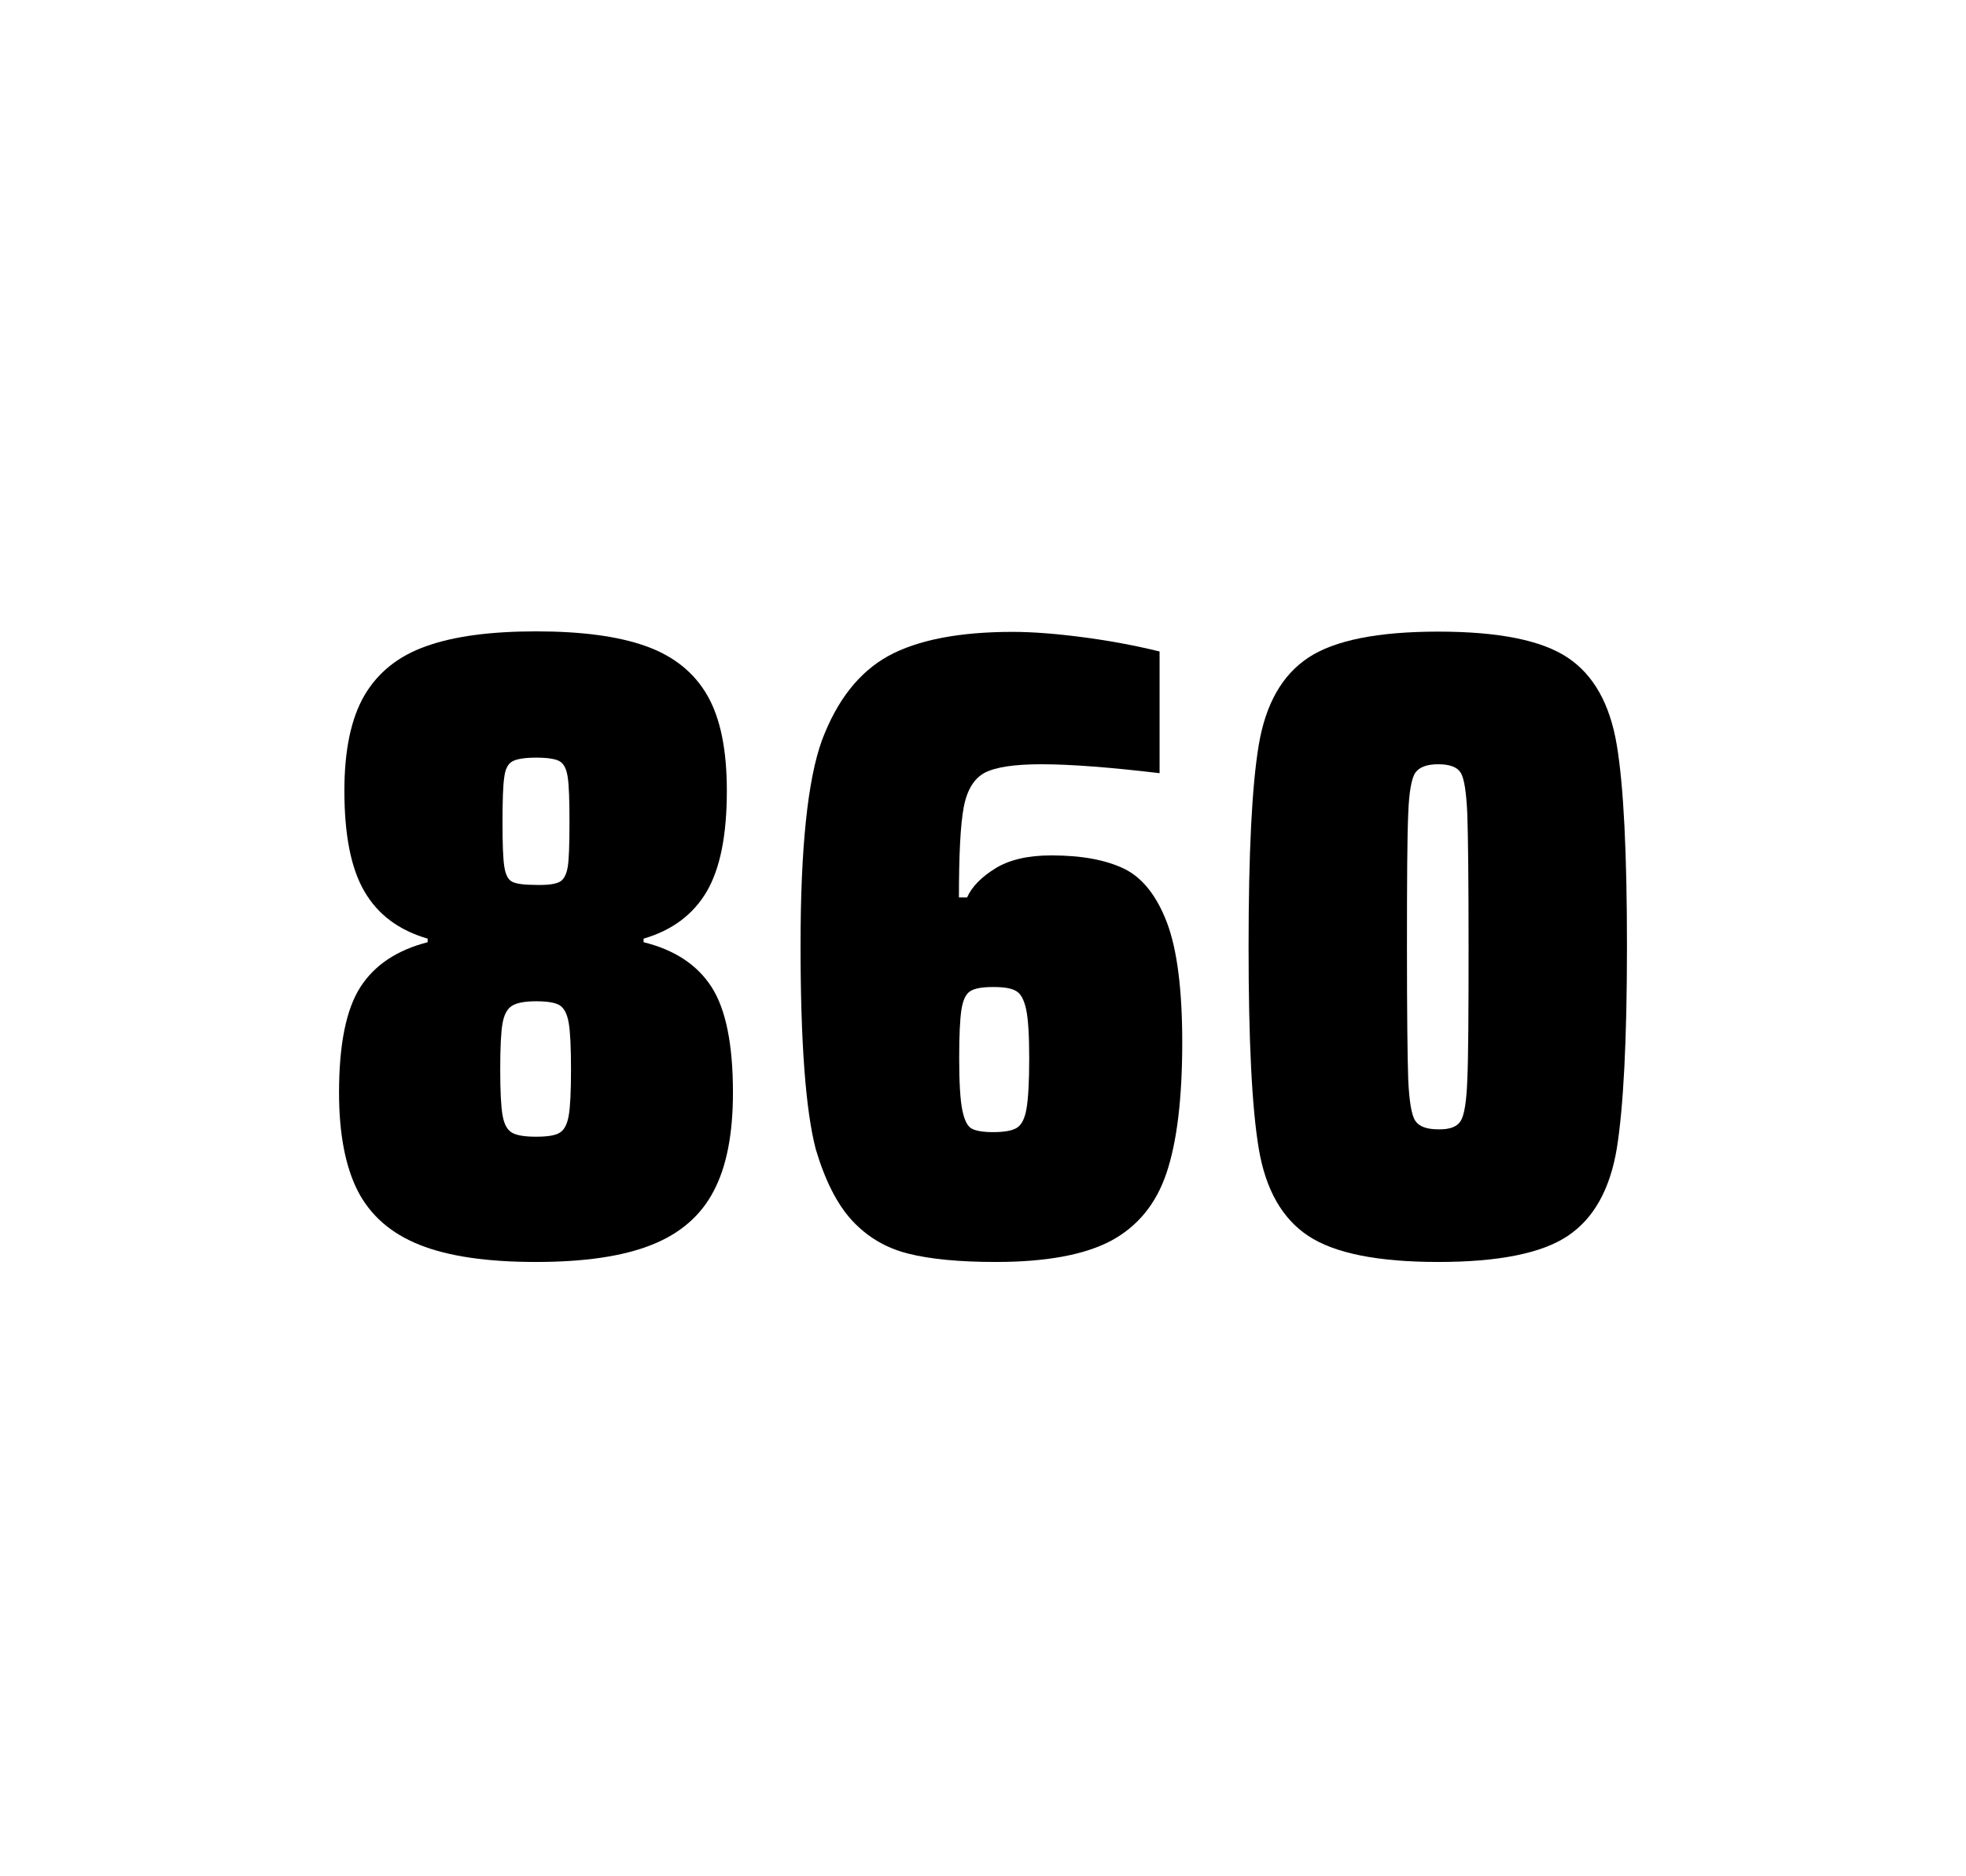
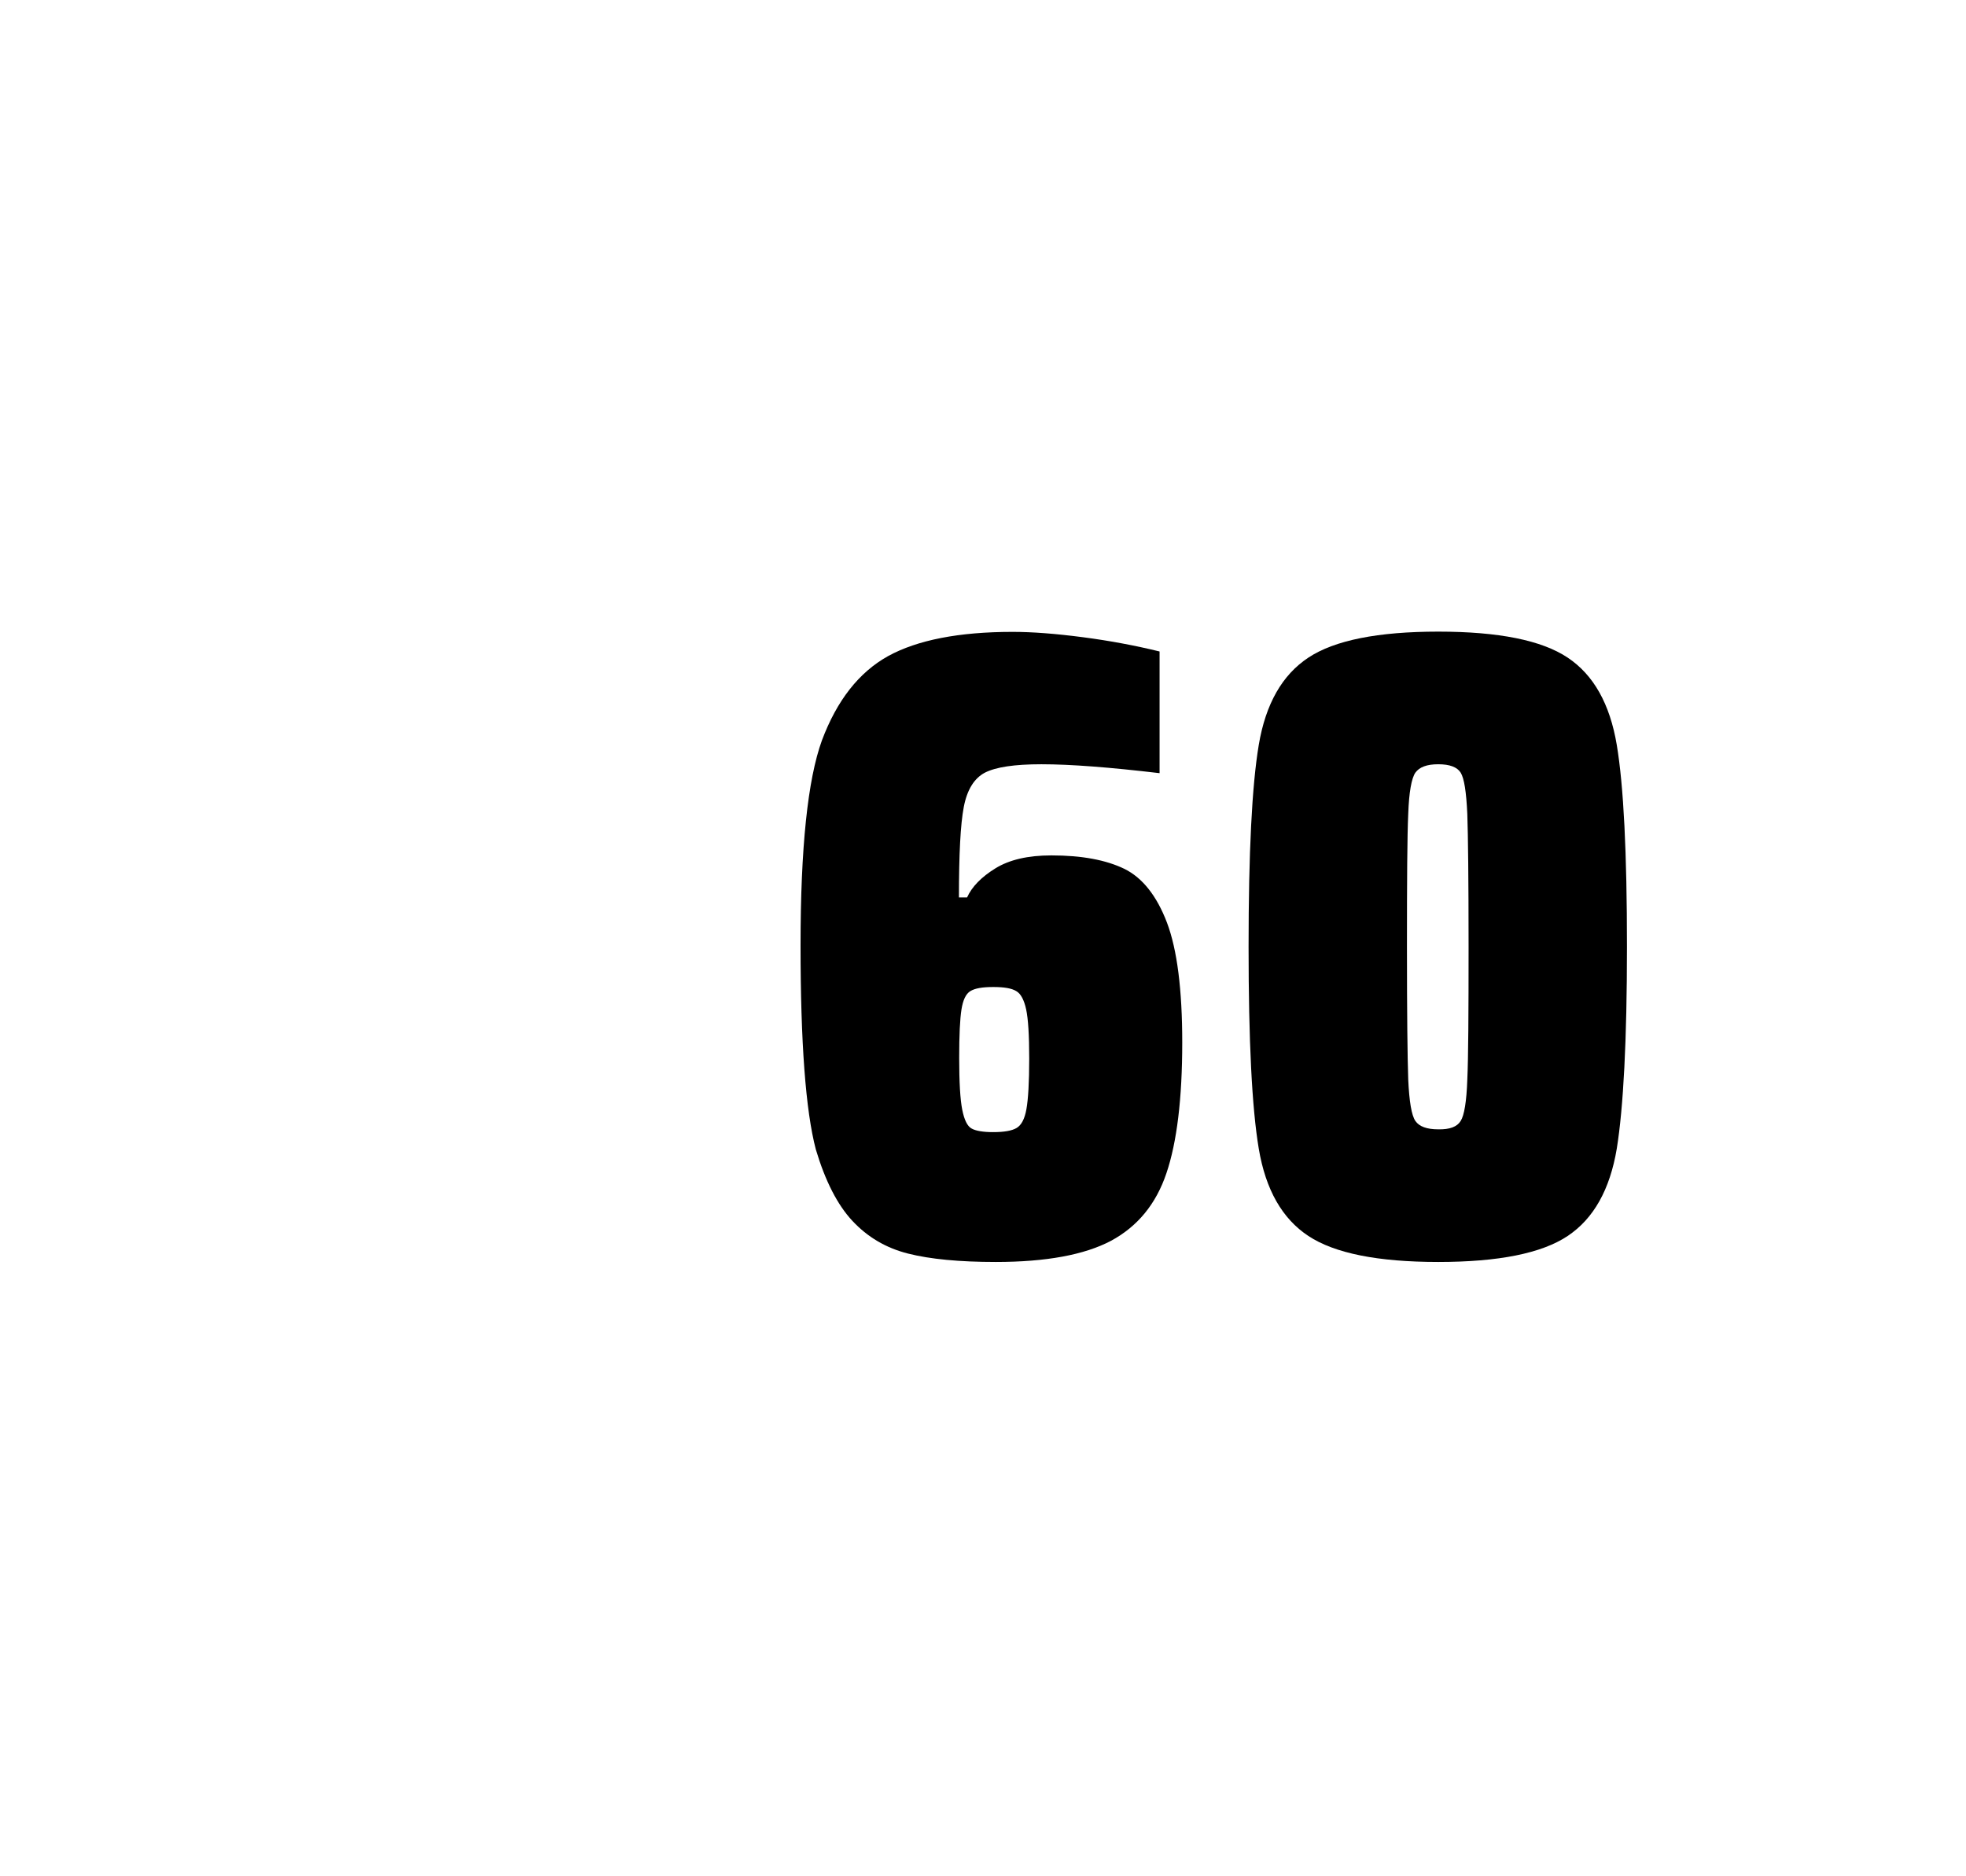
<svg xmlns="http://www.w3.org/2000/svg" version="1.1" id="wrapper" x="0px" y="0px" viewBox="0 0 772.1 737" style="enable-background:new 0 0 772.1 737;">
  <style type="text/css">
	.st0{fill:none;}
</style>
-   <path id="frame" class="st0" d="M 1.5 0 L 770.5 0 C 771.3 0 772 0.7 772 1.5 L 772 735.4 C 772 736.2 771.3 736.9 770.5 736.9 L 1.5 736.9 C 0.7 736.9 0 736.2 0 735.4 L 0 1.5 C 0 0.7 0.7 0 1.5 0 Z" />
  <g id="numbers">
-     <path id="eight" d="M 164.85 489 C 153.55 484.5 145.55 477.5 140.55 467.9 C 135.65 458.3 133.15 445.4 133.15 429.2 C 133.15 410.2 135.95 396.4 141.55 387.7 C 147.15 379 155.95 373.2 167.95 370.1 L 167.95 368.7 C 156.65 365.4 148.45 359.3 143.15 350.2 C 137.85 341.2 135.25 328 135.25 310.6 C 135.25 294.7 137.85 282.2 143.15 273.1 C 148.45 264.1 156.55 257.6 167.45 253.8 C 178.35 249.9 192.75 248 210.55 248 C 228.35 248 242.75 249.9 253.65 253.8 C 264.55 257.7 272.55 264.1 277.75 273.1 C 282.95 282.1 285.45 294.6 285.45 310.6 C 285.45 328 282.85 341.1 277.55 350.2 C 272.25 359.2 264.05 365.4 252.75 368.7 L 252.75 370.1 C 264.95 373.1 273.85 379 279.45 387.7 C 285.05 396.4 287.85 410.2 287.85 429.2 C 287.85 445.4 285.35 458.3 280.25 467.9 C 275.25 477.5 267.05 484.6 255.85 489 C 244.55 493.5 229.45 495.7 210.45 495.7 C 191.35 495.7 176.15 493.5 164.85 489 Z M 219.85 444.9 C 221.65 443.8 222.75 441.6 223.35 438.2 C 223.95 434.8 224.25 428.8 224.25 420.1 C 224.25 411.4 223.95 405.3 223.35 401.8 C 222.75 398.3 221.55 396 219.85 394.9 C 218.05 393.8 214.95 393.3 210.55 393.3 C 206.05 393.3 202.95 393.9 201.05 395.1 C 199.15 396.3 197.95 398.6 197.35 402 C 196.75 405.4 196.45 411.4 196.45 420.1 C 196.45 428.5 196.75 434.5 197.35 438 C 197.95 441.5 199.15 443.8 201.05 444.9 C 202.95 446 206.05 446.5 210.55 446.5 C 215.05 446.5 218.15 446 219.85 444.9 Z M 219.75 346.4 C 221.35 345.6 222.45 343.6 222.95 340.6 C 223.45 337.6 223.65 331.7 223.65 323 C 223.65 314.3 223.45 308.4 222.95 305.2 C 222.45 302 221.45 300 219.75 299 C 218.15 298.1 215.05 297.6 210.65 297.6 C 206.15 297.6 203.05 298.1 201.35 299 C 199.55 299.9 198.45 302 198.05 305.2 C 197.55 308.4 197.35 314.3 197.35 323 C 197.35 331.4 197.55 337.2 198.05 340.4 C 198.55 343.6 199.55 345.6 201.25 346.4 C 202.85 347.2 206.05 347.6 210.75 347.6 C 215.05 347.7 218.05 347.3 219.75 346.4 Z" />
    <path id="six" d="M 356.598 492.4 C 347.898 490.2 340.698 485.9 334.798 479.6 C 328.898 473.3 324.098 463.9 320.398 451.5 C 316.398 436.3 314.398 409.5 314.398 371.3 C 314.398 333.1 317.198 306.2 322.798 290.8 C 328.698 275.1 337.298 264.1 348.798 257.7 C 360.298 251.4 376.598 248.2 397.698 248.2 C 405.398 248.2 414.598 248.9 425.298 250.3 C 435.998 251.7 445.998 253.6 455.398 255.9 L 455.398 303.7 C 435.898 301.4 420.498 300.2 408.998 300.2 C 398.398 300.2 391.098 301.3 386.798 303.5 C 382.598 305.7 379.798 310.2 378.498 317 C 377.198 323.8 376.598 335.6 376.598 352.5 L 379.798 352.5 C 381.698 348.3 385.398 344.5 390.898 341.1 C 396.398 337.7 403.698 336 412.898 336 C 424.898 336 434.398 337.8 441.598 341.3 C 448.698 344.8 454.298 351.9 458.298 362.4 C 462.298 373 464.298 388.7 464.298 409.5 C 464.298 431.5 462.198 448.7 458.098 460.8 C 453.998 473 446.698 481.8 436.298 487.4 C 425.898 492.9 410.798 495.7 391.098 495.7 C 376.798 495.7 365.298 494.6 356.598 492.4 Z M 399.198 443.1 C 401.098 442 402.398 439.6 403.098 435.7 C 403.798 431.8 404.198 425.2 404.198 415.8 C 404.198 406.7 403.798 400.2 402.998 396.5 C 402.198 392.8 400.898 390.3 399.098 389.3 C 397.298 388.2 394.398 387.7 390.098 387.7 C 385.798 387.7 382.898 388.2 381.098 389.3 C 379.298 390.4 378.198 392.8 377.598 396.5 C 376.998 400.3 376.698 406.6 376.698 415.5 C 376.698 425.1 377.098 431.9 377.898 435.9 C 378.698 439.9 379.898 442.4 381.598 443.3 C 383.198 444.2 386.098 444.7 389.998 444.7 C 394.198 444.7 397.298 444.2 399.198 443.1 Z" />
    <path id="zero" d="M 513.85 485.5 C 503.55 478.7 497.05 467.3 494.35 451.2 C 491.65 435.1 490.35 408.7 490.35 371.9 C 490.35 335.1 491.65 308.7 494.35 292.6 C 497.05 276.5 503.55 265.1 513.85 258.3 C 524.15 251.5 541.15 248.1 564.85 248.1 C 588.55 248.1 605.45 251.5 615.65 258.3 C 625.85 265.1 632.25 276.5 634.95 292.6 C 637.65 308.7 638.95 335.1 638.95 371.9 C 638.95 408.7 637.55 435.1 634.95 451.2 C 632.25 467.3 625.85 478.7 615.65 485.5 C 605.45 492.3 588.55 495.7 564.85 495.7 C 541.15 495.7 524.15 492.3 513.85 485.5 Z M 573.65 440.3 C 575.05 438.1 575.95 432.7 576.25 424.1 C 576.65 415.5 576.75 398.1 576.75 371.9 C 576.75 345.6 576.55 328.2 576.25 319.7 C 575.85 311.1 575.05 305.8 573.65 303.5 C 572.25 301.3 569.35 300.2 564.85 300.2 C 560.35 300.2 557.45 301.3 555.85 303.5 C 554.35 305.7 553.35 311.1 553.05 319.7 C 552.65 328.3 552.55 345.7 552.55 371.9 C 552.55 398.2 552.75 415.6 553.05 424.1 C 553.45 432.7 554.35 438.1 555.85 440.3 C 557.35 442.5 560.35 443.6 564.85 443.6 C 569.35 443.7 572.25 442.6 573.65 440.3 Z" />
  </g>
</svg>